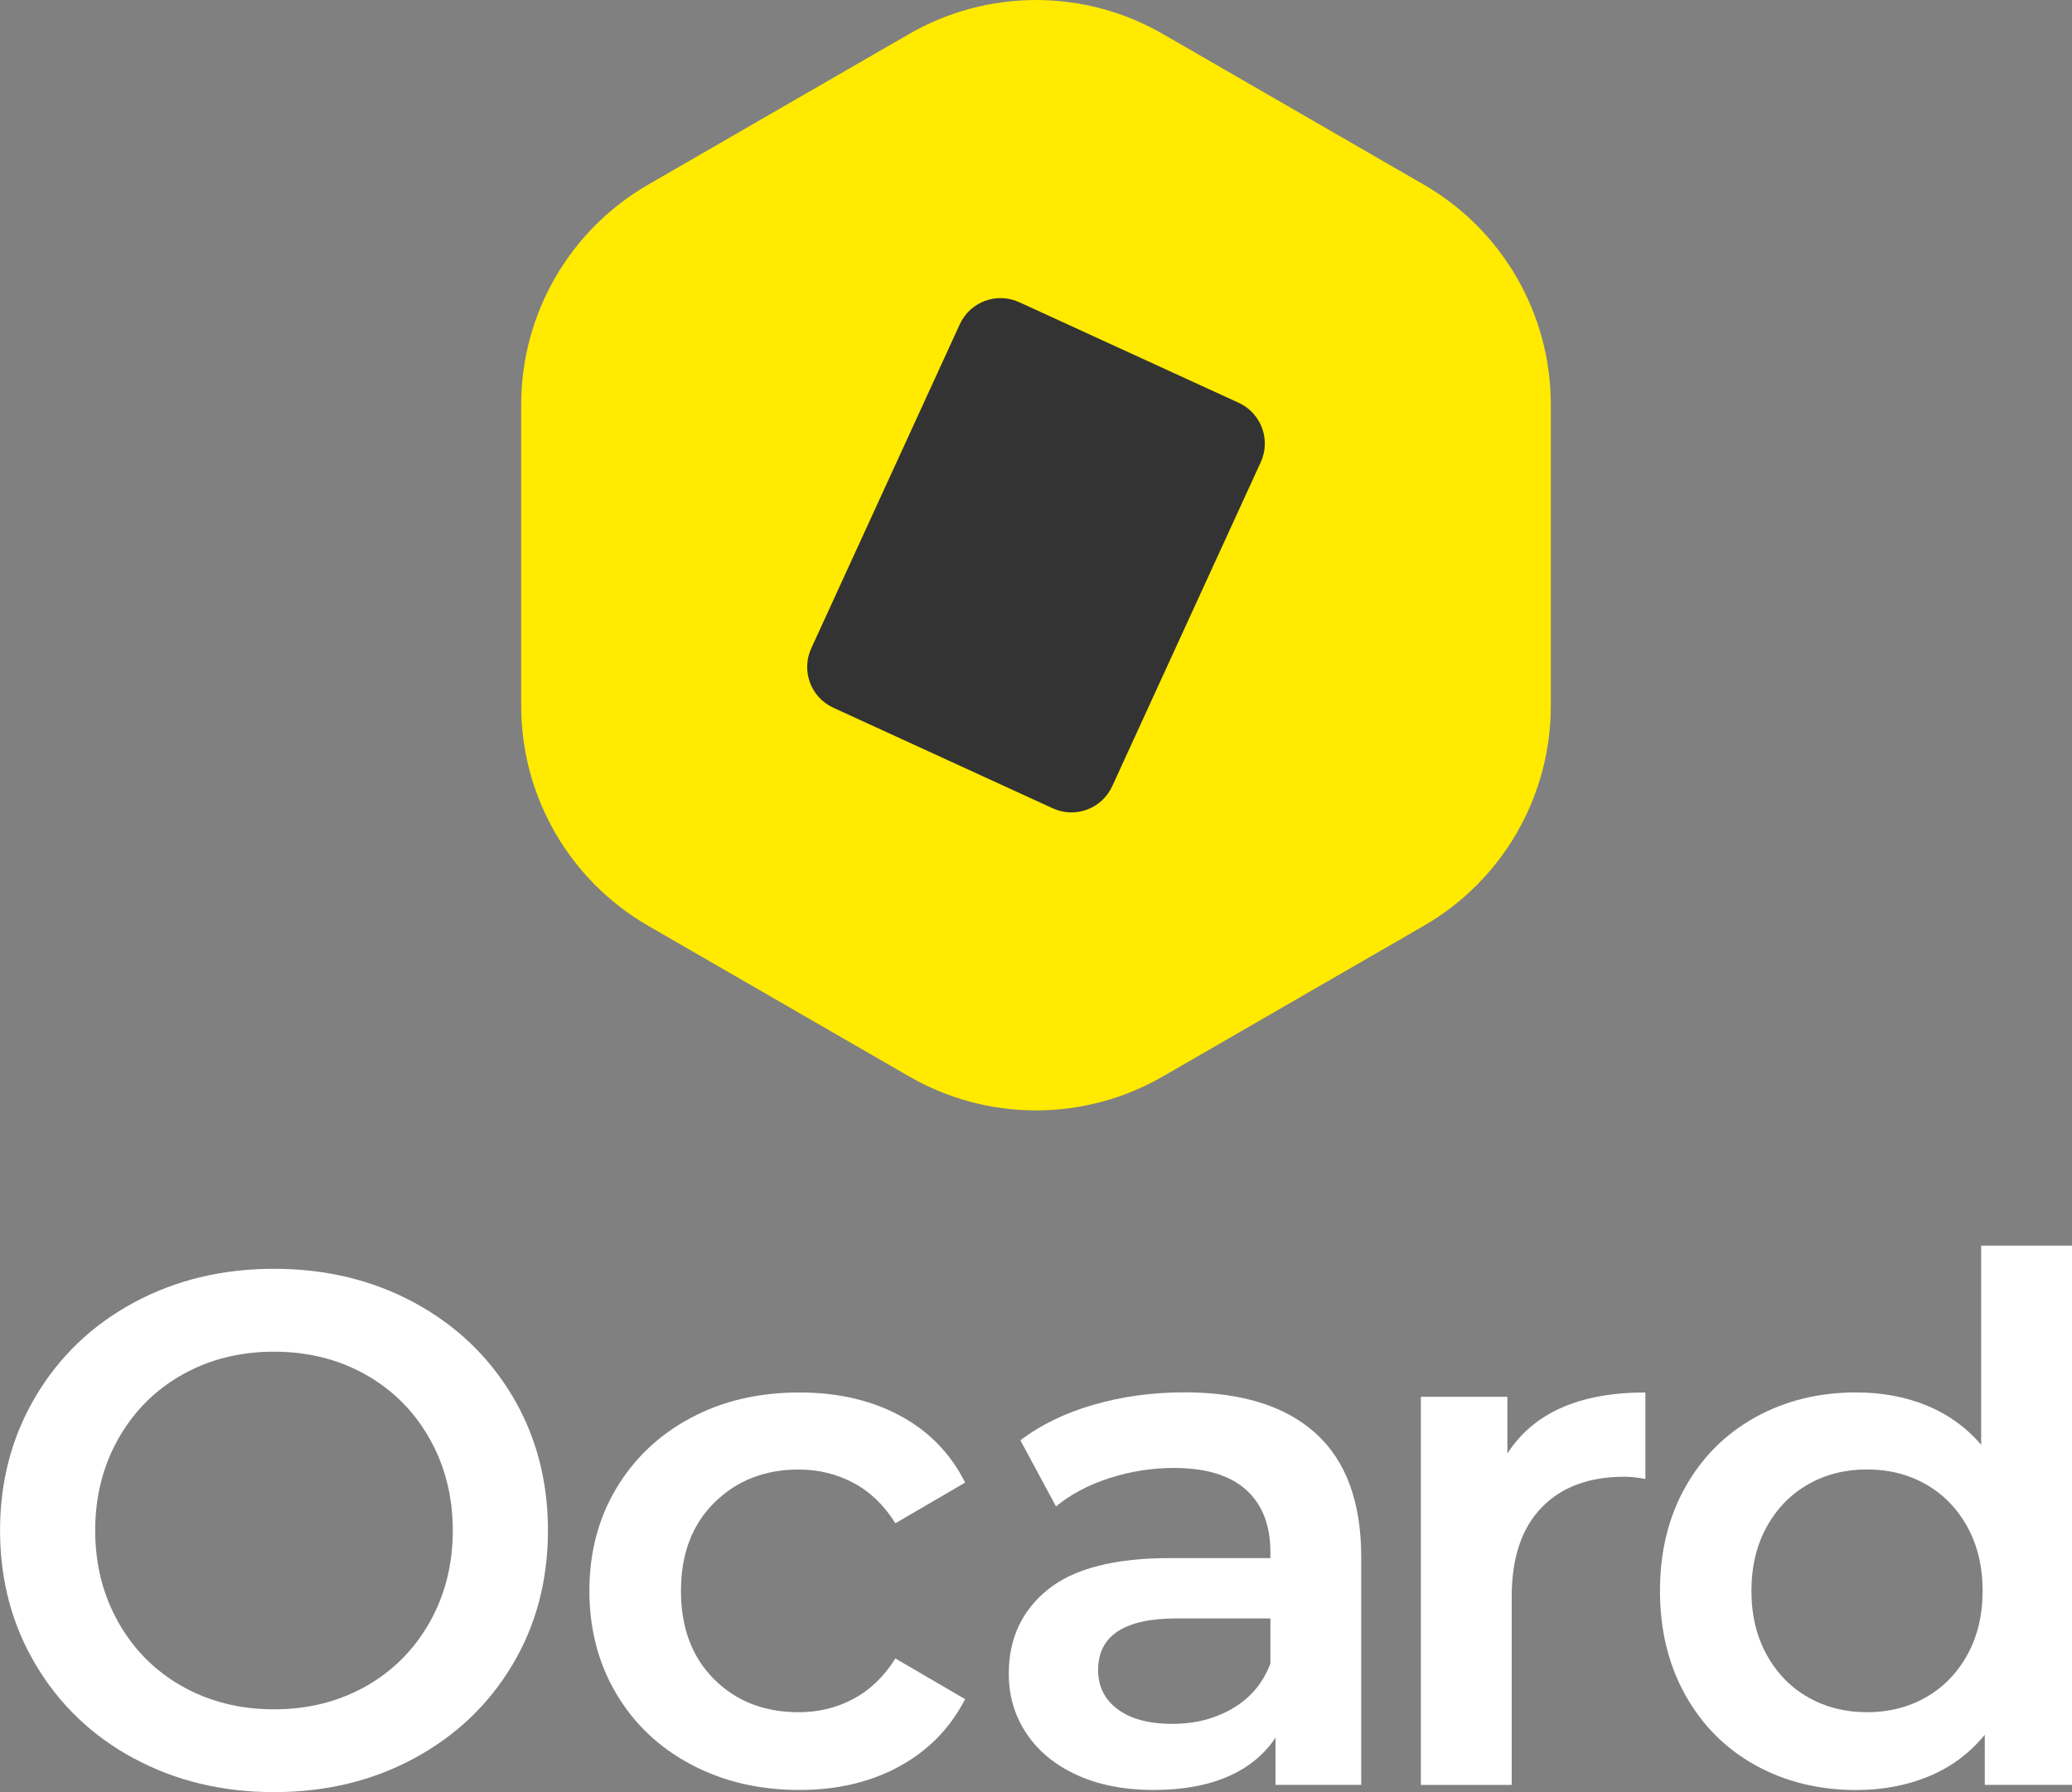
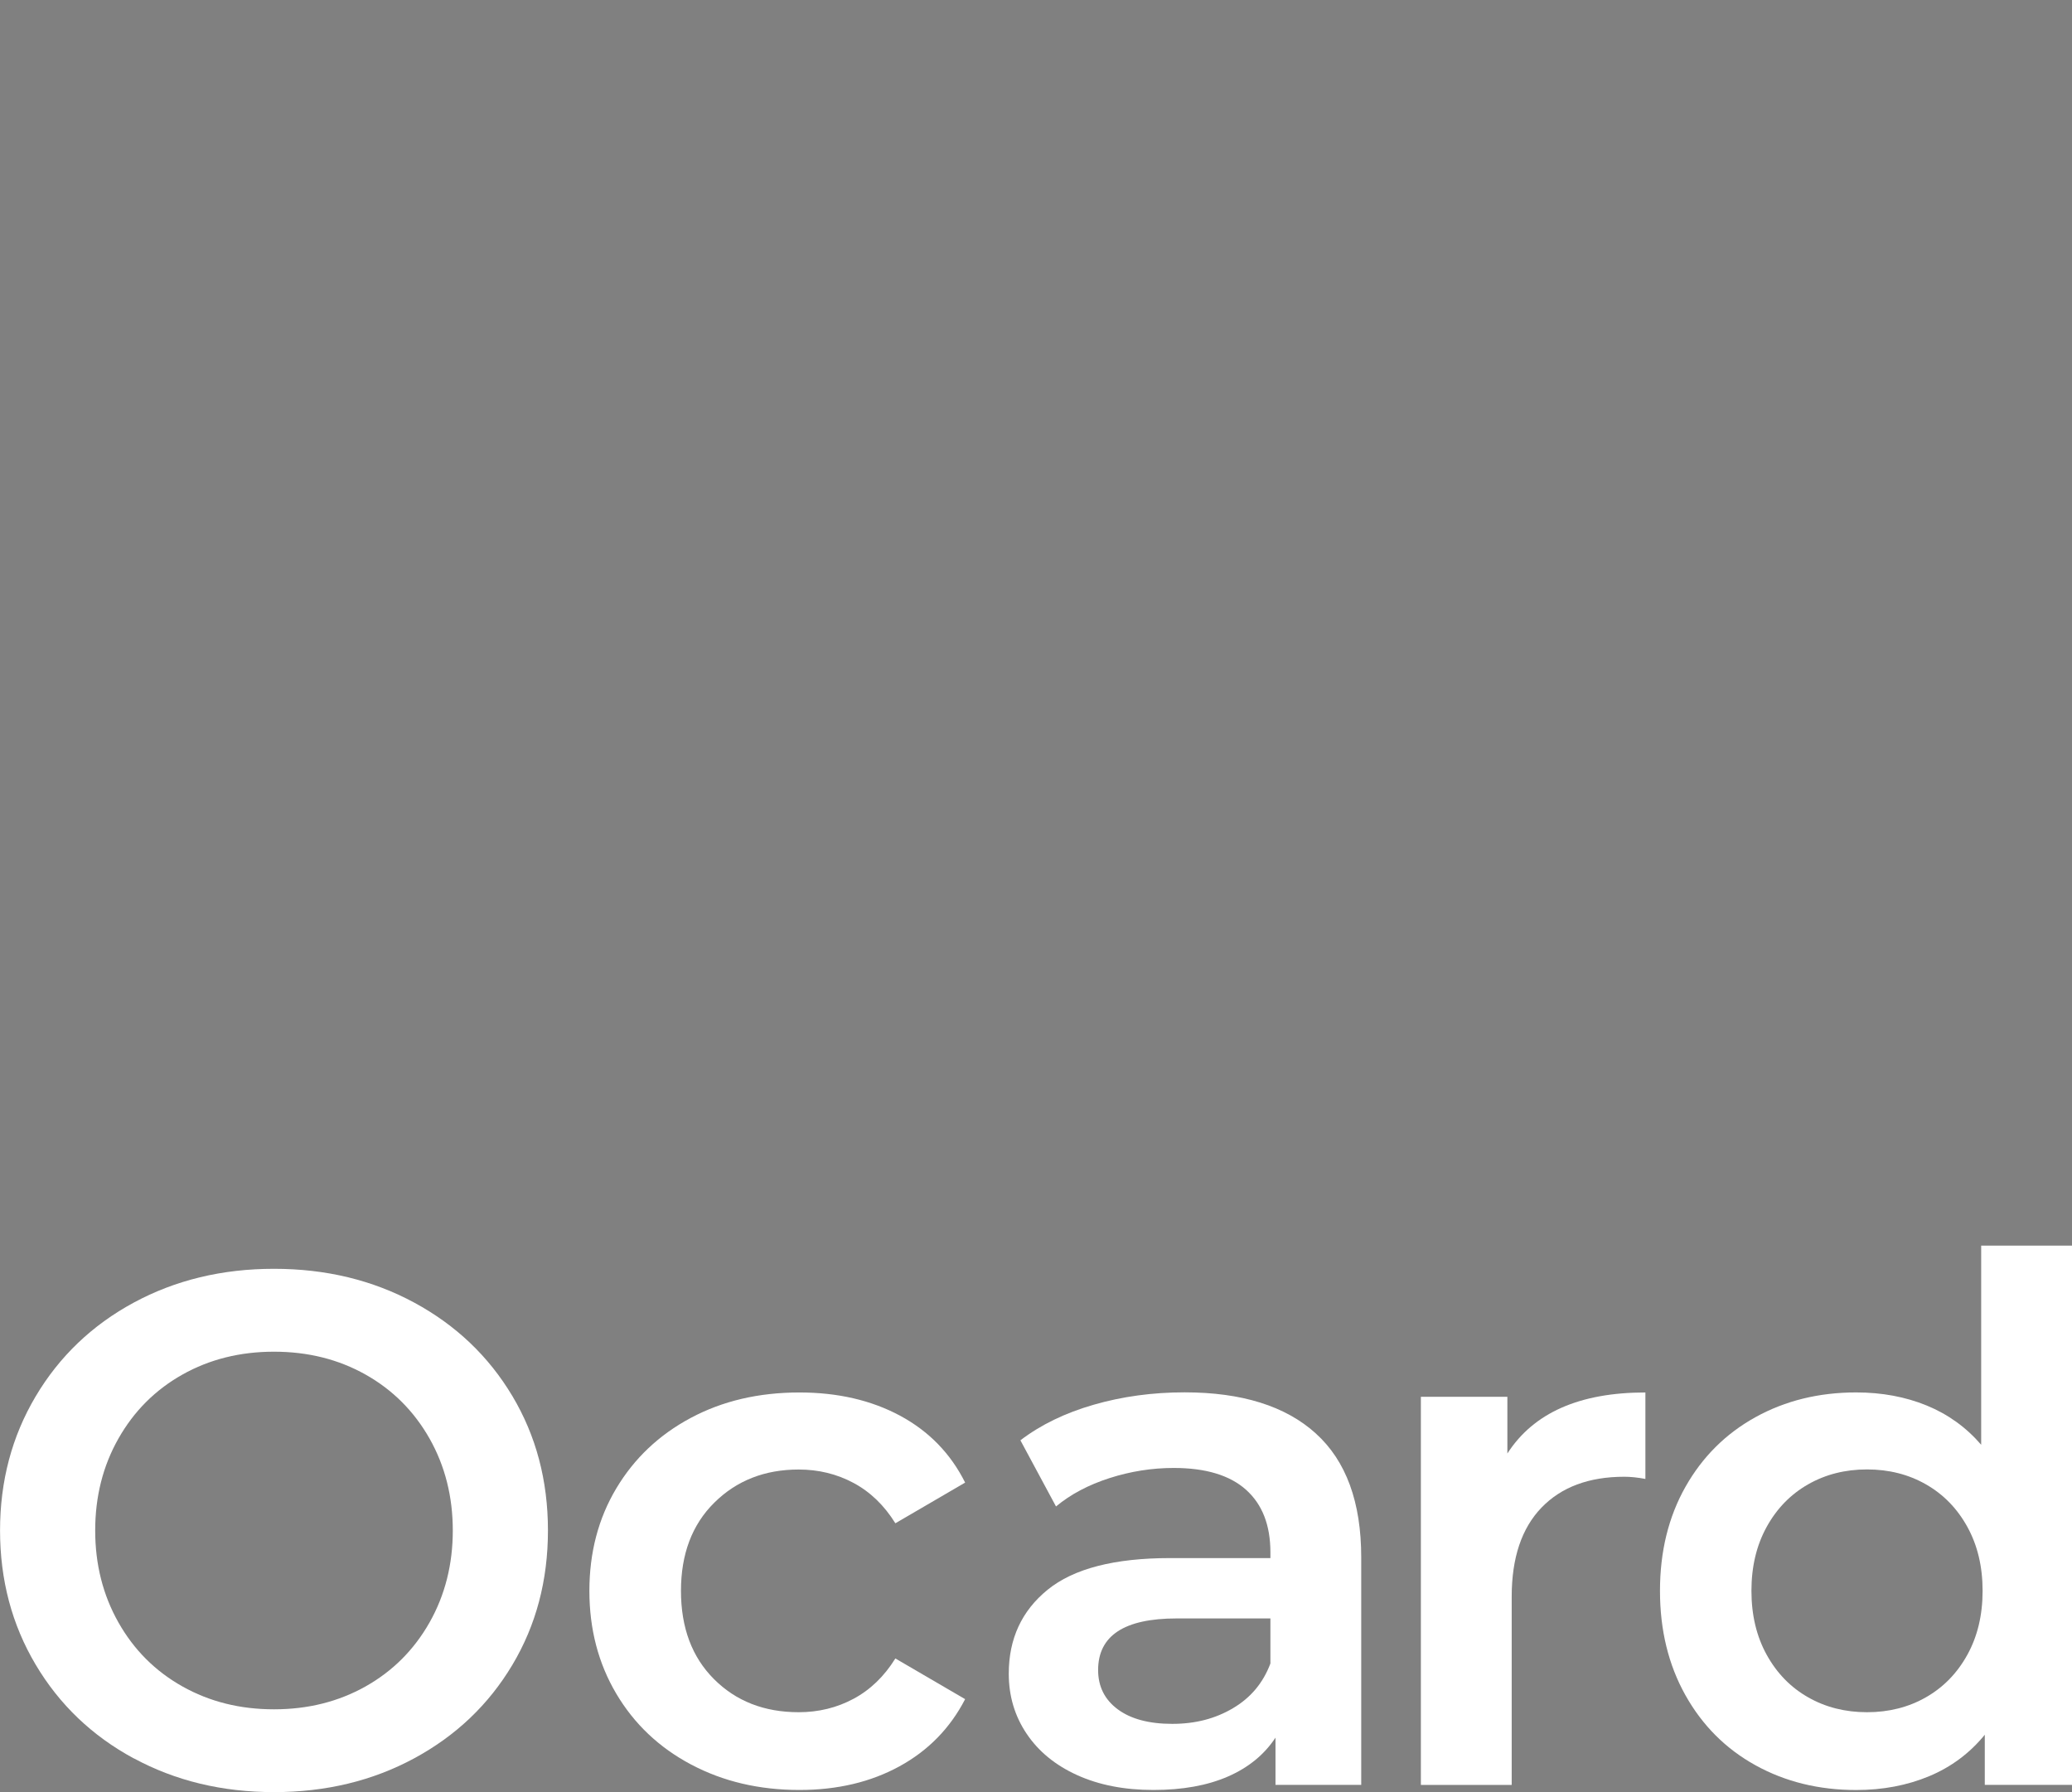
<svg xmlns="http://www.w3.org/2000/svg" preserveAspectRatio="xMidYMid meet" viewBox="0 0 464.47 401.71">
  <rect x="0" y="0" width="464.47" height="401.71" fill="#808080" stroke="none" />
  <g fill="#fff">
    <path d="m29.98 394.14c-9.34-5.05-16.67-12.06-21.99-21.02-5.32-8.96-7.98-18.98-7.98-30.06s2.66-21.1 7.98-30.06 12.65-15.97 21.99-21.02 19.82-7.58 31.44-7.58 22.1 2.53 31.44 7.58 16.67 12.03 21.99 20.93c5.32 8.91 7.98 18.95 7.98 30.14s-2.66 21.24-7.98 30.14c-5.32 8.91-12.65 15.88-21.99 20.93s-19.82 7.58-31.44 7.58-22.1-2.53-31.44-7.58zm51.97-16.13c6.08-3.42 10.86-8.2 14.34-14.34 3.47-6.14 5.21-13.01 5.21-20.61s-1.74-14.47-5.21-20.61c-3.48-6.13-8.26-10.92-14.34-14.34s-12.93-5.13-20.53-5.13-14.45 1.71-20.53 5.13-10.86 8.2-14.34 14.34-5.21 13.01-5.21 20.61 1.74 14.47 5.21 20.61 8.25 10.92 14.34 14.34c6.08 3.42 12.92 5.13 20.53 5.13s14.44-1.71 20.53-5.13z" />
    <path d="m154.93 395.52c-7.17-3.8-12.76-9.09-16.78-15.88s-6.03-14.47-6.03-23.05 2.01-16.24 6.03-22.97 9.58-12 16.7-15.8c7.11-3.8 15.23-5.7 24.36-5.7 8.58 0 16.1 1.74 22.56 5.21 6.46 3.48 11.32 8.47 14.58 14.99l-15.64 9.12c-2.5-4.02-5.62-7.03-9.37-9.04s-7.85-3.01-12.3-3.01c-7.6 0-13.9 2.47-18.9 7.41s-7.49 11.54-7.49 19.79 2.47 14.85 7.41 19.79 11.27 7.41 18.98 7.41c4.45 0 8.55-1 12.3-3.01s6.87-5.02 9.37-9.04l15.64 9.12c-3.37 6.52-8.28 11.54-14.74 15.07s-13.93 5.29-22.4 5.29c-9.02 0-17.11-1.9-24.27-5.7z" />
    <path d="m294.96 321.31c6.79 6.14 10.18 15.4 10.18 27.78v50.99h-19.22v-10.59c-2.5 3.8-6.06 6.71-10.67 8.72-4.62 2.01-10.18 3.01-16.7 3.01s-12.22-1.12-17.11-3.34-8.66-5.32-11.32-9.29c-2.66-3.96-3.99-8.44-3.99-13.44 0-7.82 2.9-14.09 8.72-18.82 5.81-4.72 14.96-7.09 27.45-7.09h22.48v-1.3c0-6.08-1.82-10.75-5.46-14.01s-9.04-4.89-16.21-4.89c-4.89 0-9.69.76-14.42 2.28-4.72 1.52-8.72 3.64-11.97 6.35l-7.98-14.83c4.56-3.48 10.04-6.14 16.45-7.98 6.41-1.85 13.2-2.77 20.36-2.77 12.81 0 22.62 3.07 29.41 9.21zm-18.57 61.58c3.96-2.33 6.76-5.67 8.39-10.02v-10.1h-21.02c-11.73 0-17.6 3.86-17.6 11.57 0 3.69 1.47 6.63 4.4 8.8s7.01 3.26 12.22 3.26 9.64-1.17 13.6-3.5z" />
    <path d="m368.84 312.11v19.39c-1.74-.33-3.31-.49-4.72-.49-7.93 0-14.12 2.31-18.57 6.92-4.45 4.62-6.68 11.27-6.68 19.96v42.2h-20.36v-87h19.39v12.71c5.87-9.12 16.18-13.68 30.95-13.68z" />
    <path d="m464.47 279.2v120.88h-19.55v-11.24c-3.37 4.13-7.52 7.22-12.46 9.29-4.94 2.06-10.4 3.1-16.37 3.1-8.36 0-15.88-1.85-22.56-5.54s-11.92-8.93-15.72-15.72-5.7-14.58-5.7-23.38 1.9-16.56 5.7-23.3c3.8-6.73 9.04-11.95 15.72-15.64s14.2-5.54 22.56-5.54c5.76 0 11.02.98 15.8 2.93 4.78 1.96 8.85 4.89 12.22 8.8v-44.64zm-32.75 101.25c3.91-2.23 7.01-5.4 9.29-9.53s3.42-8.9 3.42-14.34-1.14-10.21-3.42-14.34-5.38-7.3-9.29-9.53-8.31-3.34-13.2-3.34-9.29 1.11-13.2 3.34-7.01 5.4-9.29 9.53-3.42 8.91-3.42 14.34 1.14 10.21 3.42 14.34 5.38 7.31 9.29 9.53c3.91 2.23 8.31 3.34 13.2 3.34s9.29-1.11 13.2-3.34z" />
  </g>
-   <path d="m319.18 41.39-58.48-33.76c-17.61-10.17-39.31-10.17-56.93 0l-58.48 33.76c-17.61 10.17-28.46 28.96-28.46 49.3v67.52c0 20.34 10.85 39.13 28.46 49.3l58.48 33.76c17.61 10.17 39.31 10.17 56.93 0l58.48-33.76c17.61-10.17 28.46-28.96 28.46-49.3v-67.52c0-20.34-10.85-39.13-28.46-49.3z" fill="#ffea00" />
-   <path d="m235.99 181.18-49.18-22.54c-5.05-2.31-7.27-8.28-4.95-13.33l33.29-72.62c2.31-5.05 8.28-7.27 13.33-4.95l49.18 22.54c5.05 2.31 7.27 8.28 4.95 13.33l-33.29 72.62c-2.31 5.05-8.28 7.27-13.33 4.95z" fill="#333" fill-rule="evenodd" />
</svg>